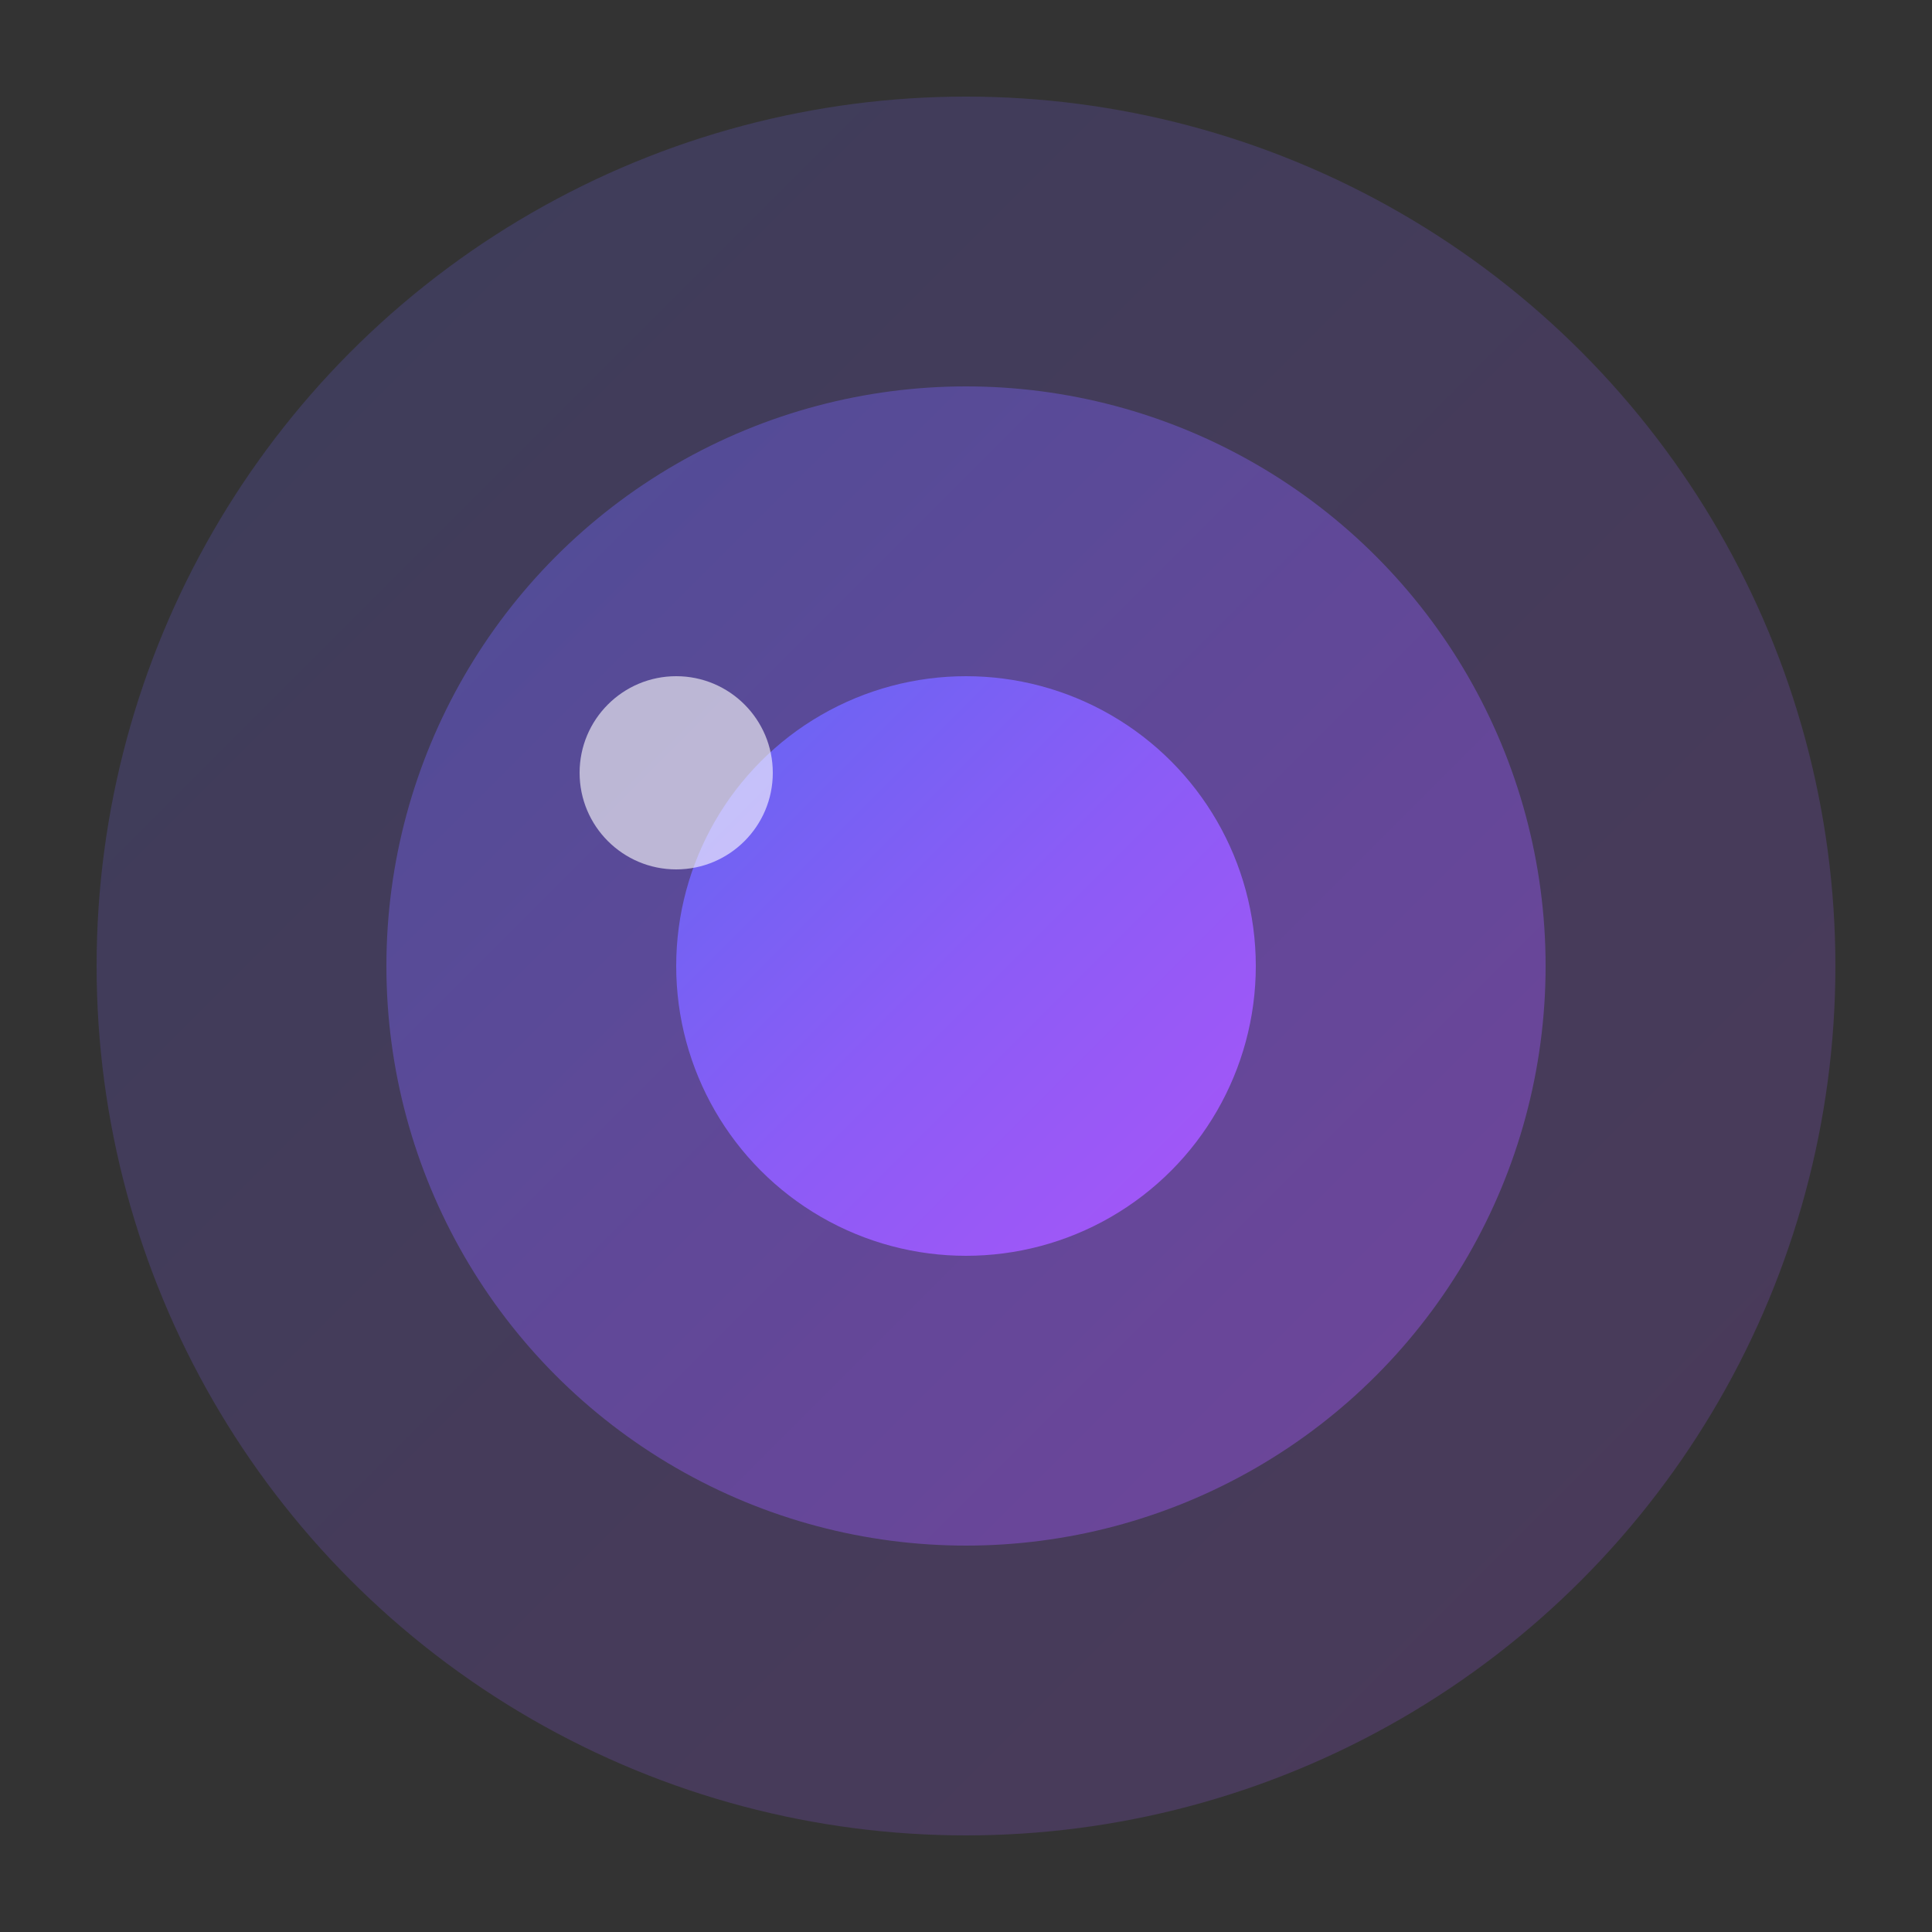
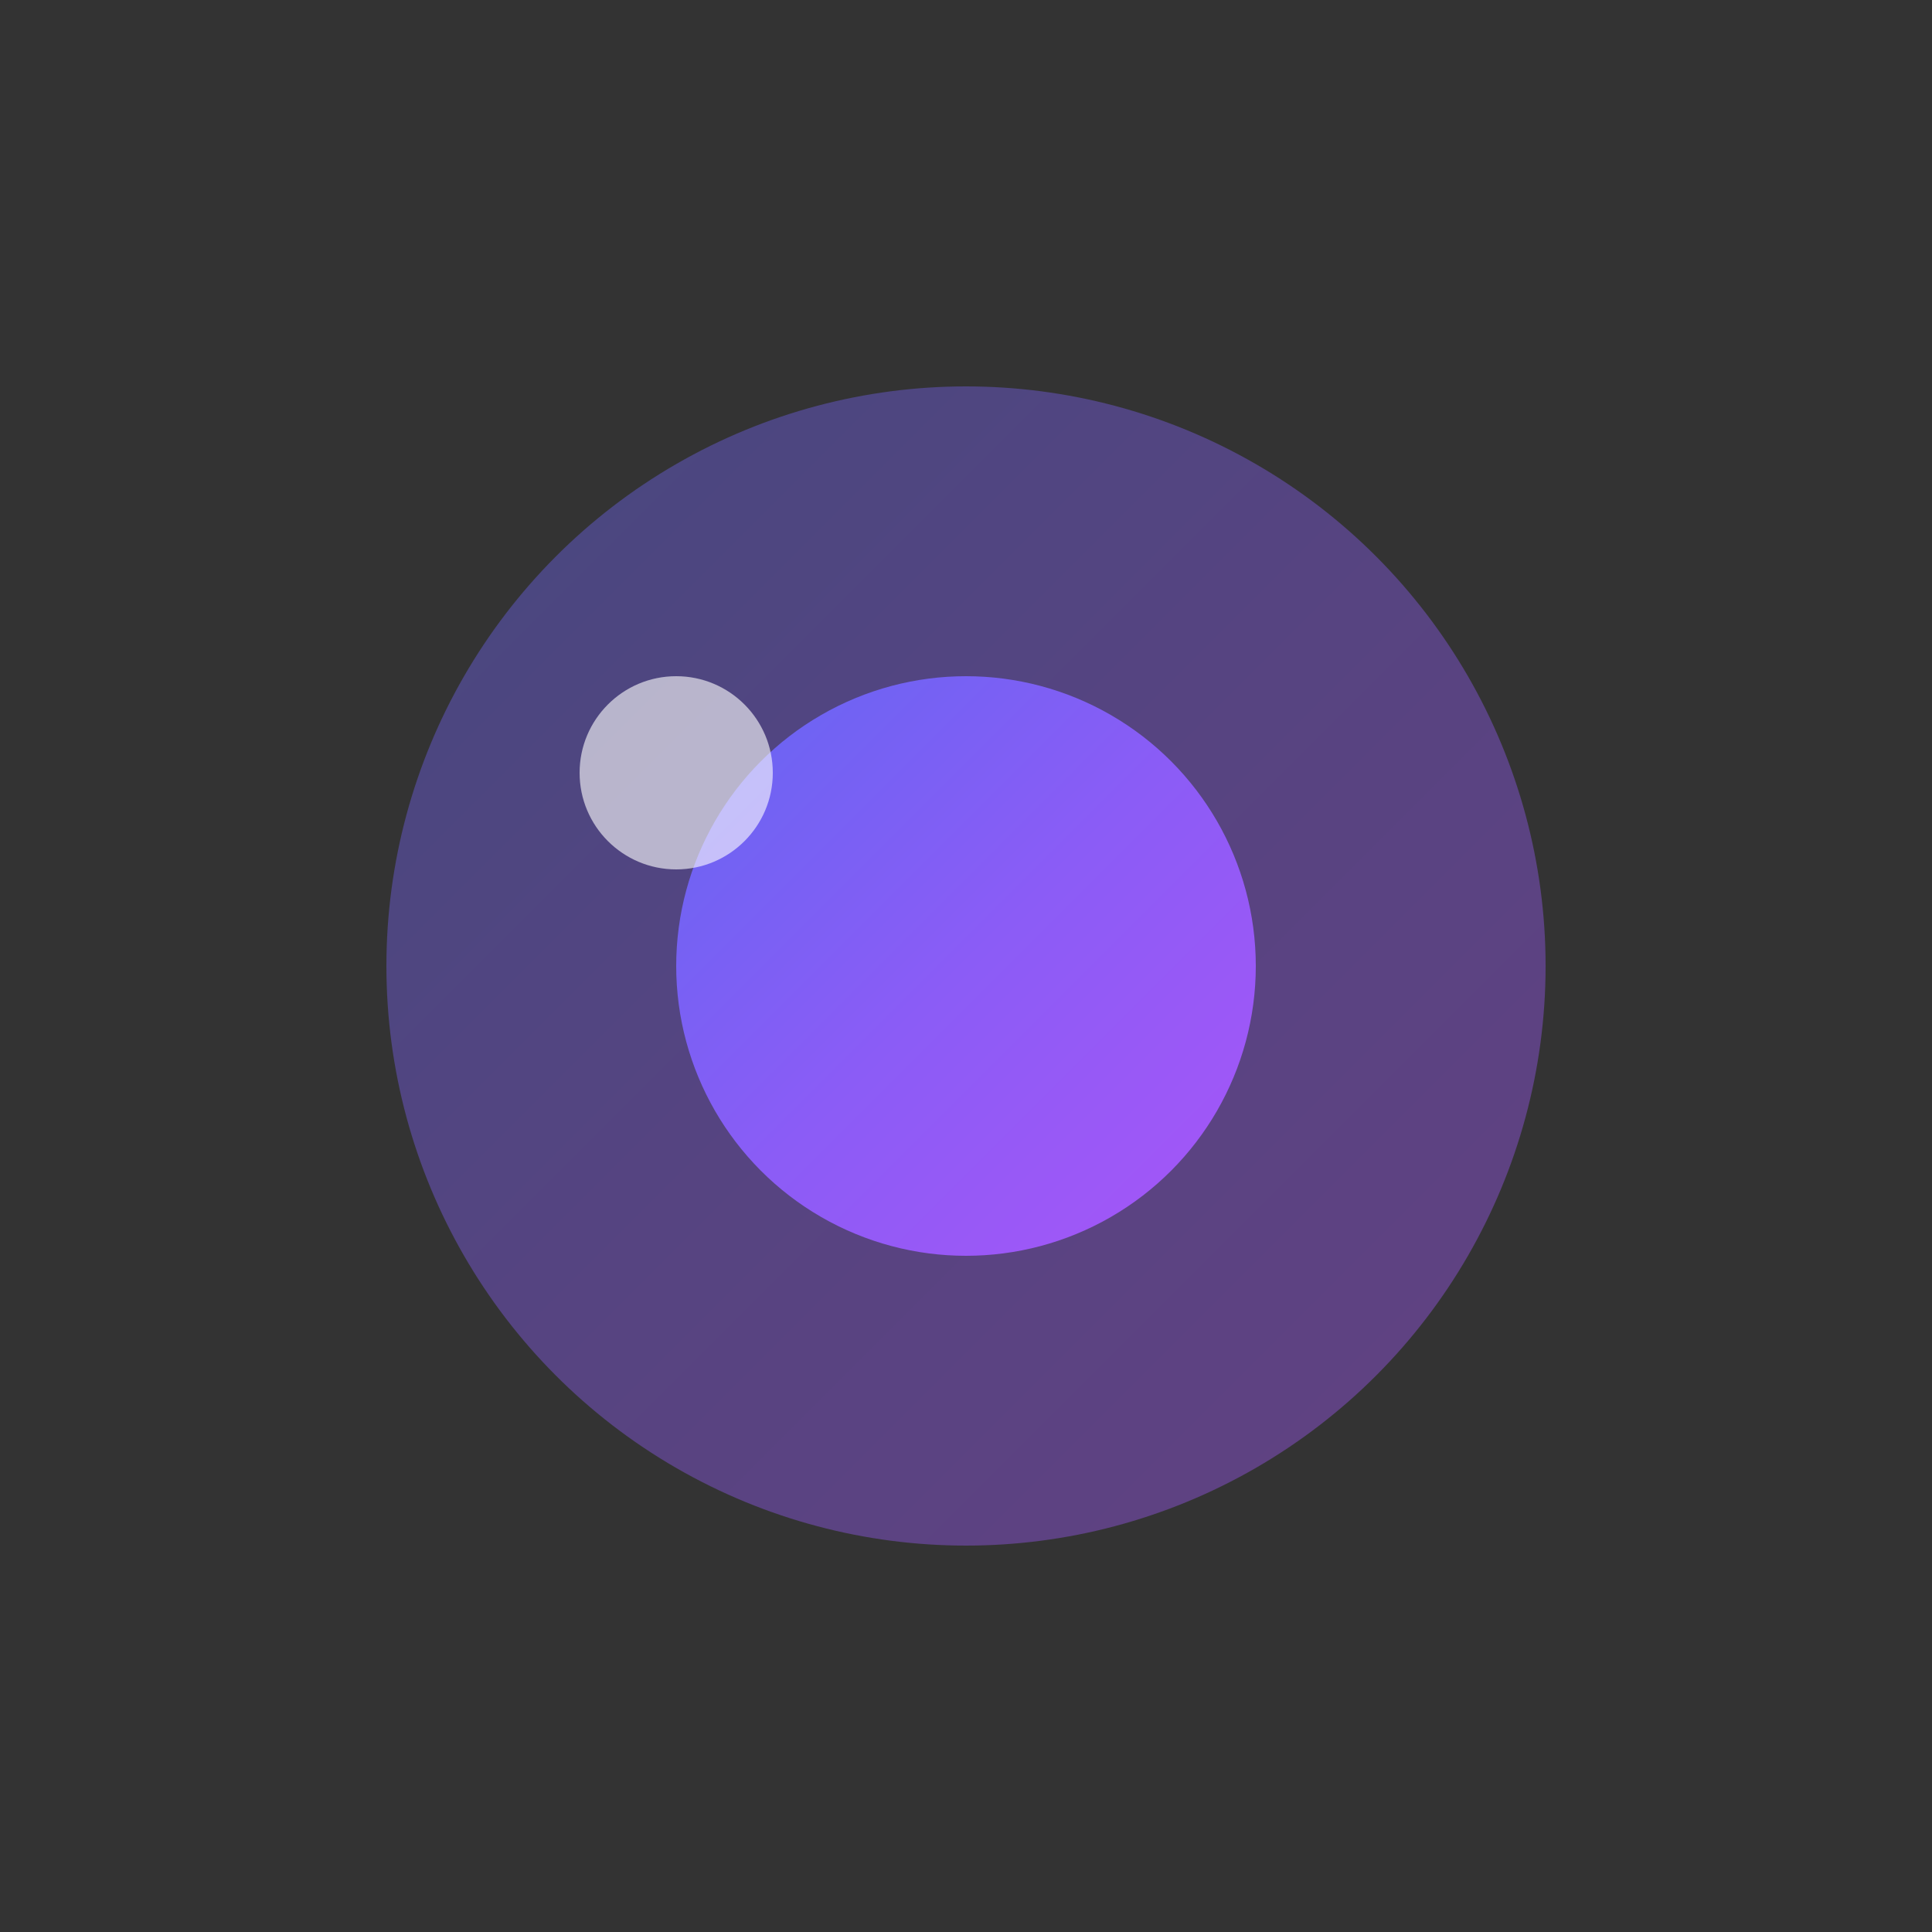
<svg xmlns="http://www.w3.org/2000/svg" viewBox="0 0 100 100">
  <rect x="0" y="0" width="100" height="100" fill="#333333" stroke="none" />
  <defs>
    <linearGradient id="grad" x1="0%" y1="0%" x2="100%" y2="100%">
      <stop offset="0%" style="stop-color:#6366f1" />
      <stop offset="50%" style="stop-color:#8b5cf6" />
      <stop offset="100%" style="stop-color:#a855f7" />
    </linearGradient>
  </defs>
-   <circle cx="50" cy="50" r="45" fill="url(#grad)" opacity="0.2" />
  <circle cx="50" cy="50" r="30" fill="url(#grad)" opacity="0.4" />
  <circle cx="50" cy="50" r="15" fill="url(#grad)" />
  <circle cx="35" cy="40" r="5" fill="#ffffff" opacity="0.6" />
</svg>